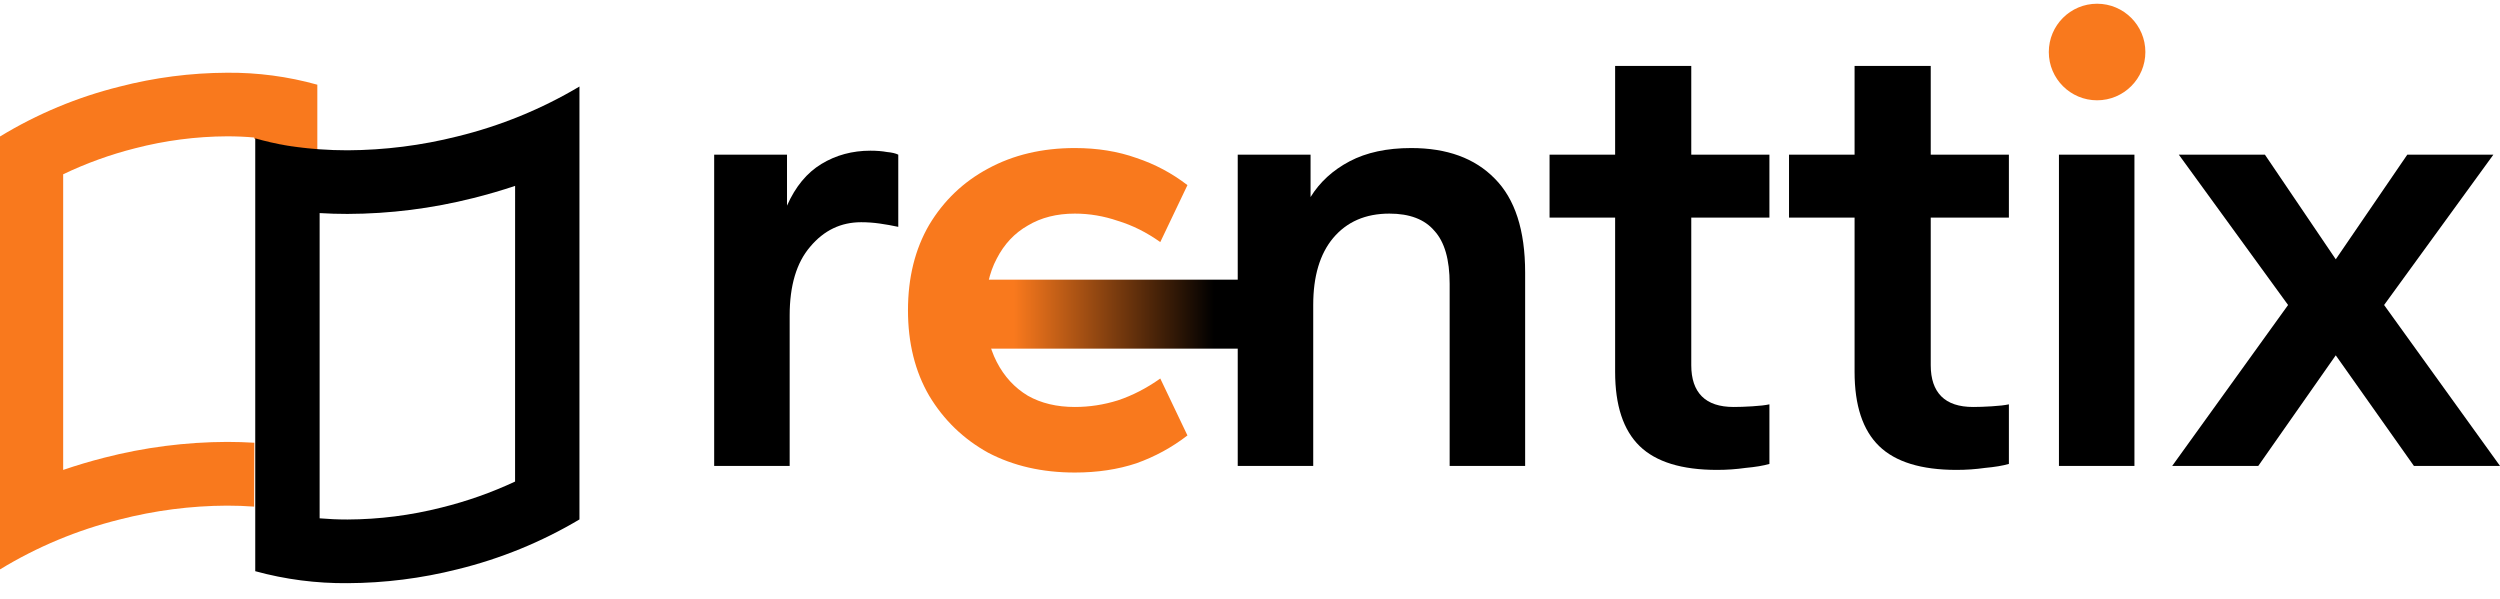
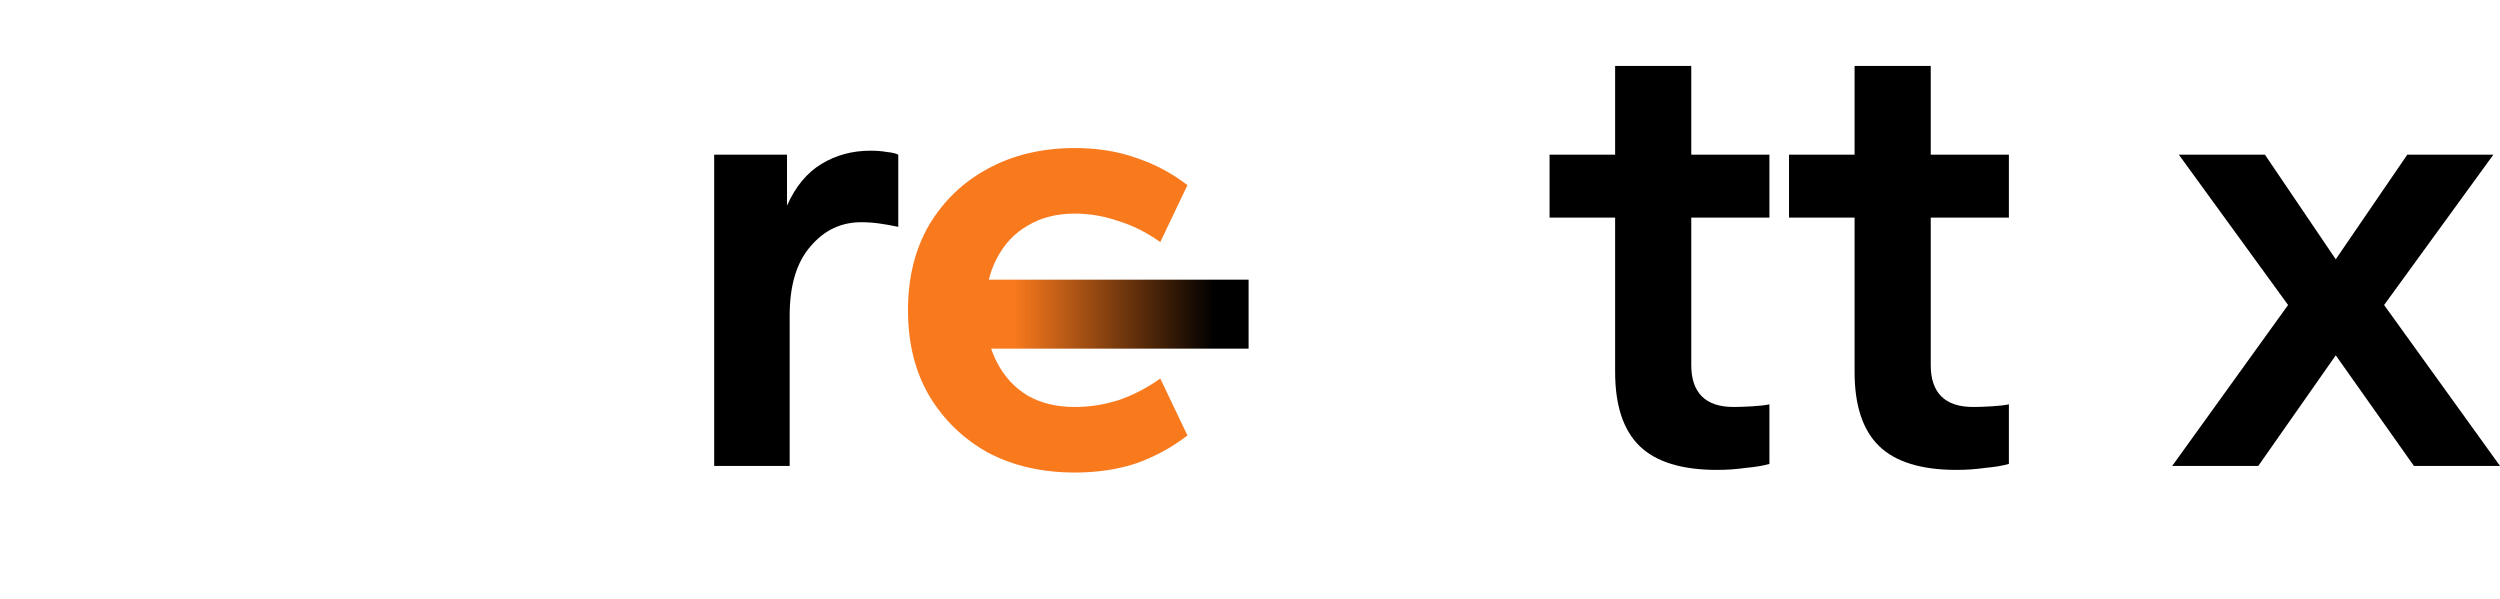
<svg xmlns="http://www.w3.org/2000/svg" width="142" height="34" viewBox="0 0 142 34" fill="none">
  <path d="M40.565 26.464V8.785H44.702V11.681C45.179 10.603 45.831 9.813 46.658 9.312C47.486 8.81 48.414 8.559 49.442 8.559C49.793 8.559 50.106 8.584 50.382 8.635C50.658 8.66 50.871 8.71 51.022 8.785V12.885C50.671 12.81 50.32 12.747 49.968 12.697C49.617 12.647 49.266 12.622 48.915 12.622C47.762 12.622 46.796 13.086 46.019 14.014C45.242 14.916 44.853 16.22 44.853 17.925V26.464H40.565Z" fill="black" />
  <path d="M61.052 26.84C59.196 26.84 57.554 26.464 56.124 25.712C54.72 24.934 53.604 23.856 52.777 22.477C51.974 21.098 51.573 19.48 51.573 17.625C51.573 15.769 51.974 14.151 52.777 12.772C53.604 11.393 54.72 10.327 56.124 9.575C57.554 8.798 59.196 8.409 61.052 8.409C62.331 8.409 63.497 8.597 64.55 8.973C65.603 9.324 66.569 9.838 67.447 10.515L65.904 13.75C65.127 13.198 64.325 12.797 63.497 12.546C62.695 12.271 61.88 12.133 61.052 12.133C60.024 12.133 59.134 12.358 58.381 12.81C57.629 13.236 57.04 13.863 56.614 14.691C56.187 15.493 55.974 16.471 55.974 17.625C55.974 18.753 56.187 19.731 56.614 20.558C57.04 21.386 57.629 22.026 58.381 22.477C59.134 22.903 60.024 23.116 61.052 23.116C61.88 23.116 62.695 22.991 63.497 22.74C64.325 22.464 65.127 22.051 65.904 21.499L67.447 24.734C66.569 25.411 65.603 25.938 64.55 26.314C63.497 26.665 62.331 26.84 61.052 26.84Z" fill="#F9791D" />
-   <path d="M70.303 26.464V8.785H74.44V11.192C74.967 10.34 75.707 9.663 76.66 9.161C77.613 8.66 78.779 8.409 80.158 8.409C82.189 8.409 83.769 8.986 84.897 10.139C86.051 11.293 86.628 13.073 86.628 15.48V26.464H82.34V16.12C82.34 14.741 82.051 13.738 81.474 13.111C80.923 12.459 80.07 12.133 78.917 12.133C77.562 12.133 76.497 12.597 75.719 13.524C74.967 14.427 74.591 15.694 74.591 17.324V26.464H70.303Z" fill="black" />
  <path d="M97.531 26.69C95.525 26.69 94.058 26.238 93.13 25.336C92.203 24.433 91.739 23.029 91.739 21.123V12.358H88.015V8.785H91.739V3.745H96.064V8.785H100.503V12.358H96.064V20.747C96.064 21.524 96.265 22.113 96.666 22.515C97.067 22.916 97.669 23.116 98.472 23.116C98.773 23.116 99.124 23.104 99.525 23.079C99.951 23.054 100.277 23.016 100.503 22.966V26.351C100.152 26.452 99.701 26.527 99.149 26.577C98.622 26.652 98.083 26.69 97.531 26.69Z" fill="black" />
  <path d="M111.133 26.69C109.127 26.69 107.66 26.238 106.732 25.336C105.804 24.433 105.34 23.029 105.34 21.123V12.358H101.616V8.785H105.34V3.745H109.666V8.785H114.105V12.358H109.666V20.747C109.666 21.524 109.867 22.113 110.268 22.515C110.669 22.916 111.271 23.116 112.073 23.116C112.374 23.116 112.725 23.104 113.127 23.079C113.553 23.054 113.879 23.016 114.105 22.966V26.351C113.754 26.452 113.302 26.527 112.75 26.577C112.224 26.652 111.685 26.69 111.133 26.69Z" fill="black" />
-   <path d="M116.948 26.464V8.785H121.236V26.464H116.948ZM119.092 5.55C118.315 5.55 117.701 5.324 117.249 4.873C116.798 4.422 116.572 3.845 116.572 3.143C116.572 2.441 116.798 1.876 117.249 1.45C117.701 0.999 118.315 0.773 119.092 0.773C119.845 0.773 120.447 0.999 120.898 1.45C121.374 1.901 121.613 2.478 121.613 3.18C121.613 3.883 121.374 4.459 120.898 4.911C120.447 5.337 119.845 5.55 119.092 5.55Z" fill="black" />
  <path d="M123.381 26.464L129.963 17.324L123.757 8.785H128.647L132.671 14.728L136.734 8.785H141.624L135.417 17.324L142 26.464H137.11L132.671 20.182L128.27 26.464H123.381Z" fill="black" />
-   <path d="M14.447 25.147C13.939 25.117 13.424 25.101 12.902 25.1C10.547 25.108 8.202 25.409 5.92 25.997C5.124 26.201 4.346 26.432 3.588 26.692V9.899C4.897 9.272 6.264 8.778 7.67 8.423C9.378 7.98 11.133 7.752 12.896 7.743C13.427 7.743 13.943 7.765 14.443 7.811V7.877C15.031 8.05 15.629 8.188 16.233 8.292C16.81 8.389 17.407 8.458 18.024 8.499V4.811C16.352 4.344 14.624 4.115 12.89 4.131C10.832 4.14 8.783 4.405 6.789 4.921C4.398 5.515 2.109 6.47 0 7.753V32.342C2.109 31.058 4.398 30.103 6.789 29.509C8.783 28.995 10.832 28.729 12.89 28.72C13.416 28.72 13.931 28.738 14.434 28.776L14.447 25.147Z" fill="#F9791D" />
-   <path d="M25.976 7.749C23.937 8.263 21.842 8.527 19.738 8.537C19.201 8.537 18.674 8.518 18.159 8.481C17.529 8.435 16.919 8.366 16.328 8.273C15.711 8.169 15.099 8.031 14.498 7.858V32.444C16.206 32.912 17.973 33.141 19.747 33.124C21.851 33.115 23.946 32.85 25.985 32.336C28.424 31.739 30.76 30.785 32.913 29.504V4.914C30.758 6.197 28.419 7.153 25.976 7.749ZM29.256 27.353C27.916 27.979 26.517 28.473 25.079 28.828C23.334 29.271 21.54 29.5 19.738 29.508C19.194 29.508 18.665 29.485 18.155 29.441V12.103C18.674 12.136 19.205 12.151 19.734 12.151C22.142 12.144 24.54 11.842 26.873 11.253C27.686 11.05 28.481 10.818 29.258 10.558L29.256 27.353Z" fill="black" />
-   <path d="M121.857 2.955C121.857 4.469 120.629 5.697 119.114 5.697C117.6 5.697 116.372 4.469 116.372 2.955C116.372 1.44 117.6 0.212 119.114 0.212C120.629 0.212 121.857 1.44 121.857 2.955Z" fill="#F9791D" />
  <rect x="70.92" y="15.885" width="3.918" height="15.281" transform="rotate(90 70.92 15.885)" fill="url(#paint0_linear_557_286)" />
  <defs>
    <linearGradient id="paint0_linear_557_286" x1="70.92" y1="29.207" x2="70.92" y2="17.844" gradientUnits="userSpaceOnUse">
      <stop stop-color="#F9791D" />
      <stop offset="1" />
    </linearGradient>
  </defs>
</svg>